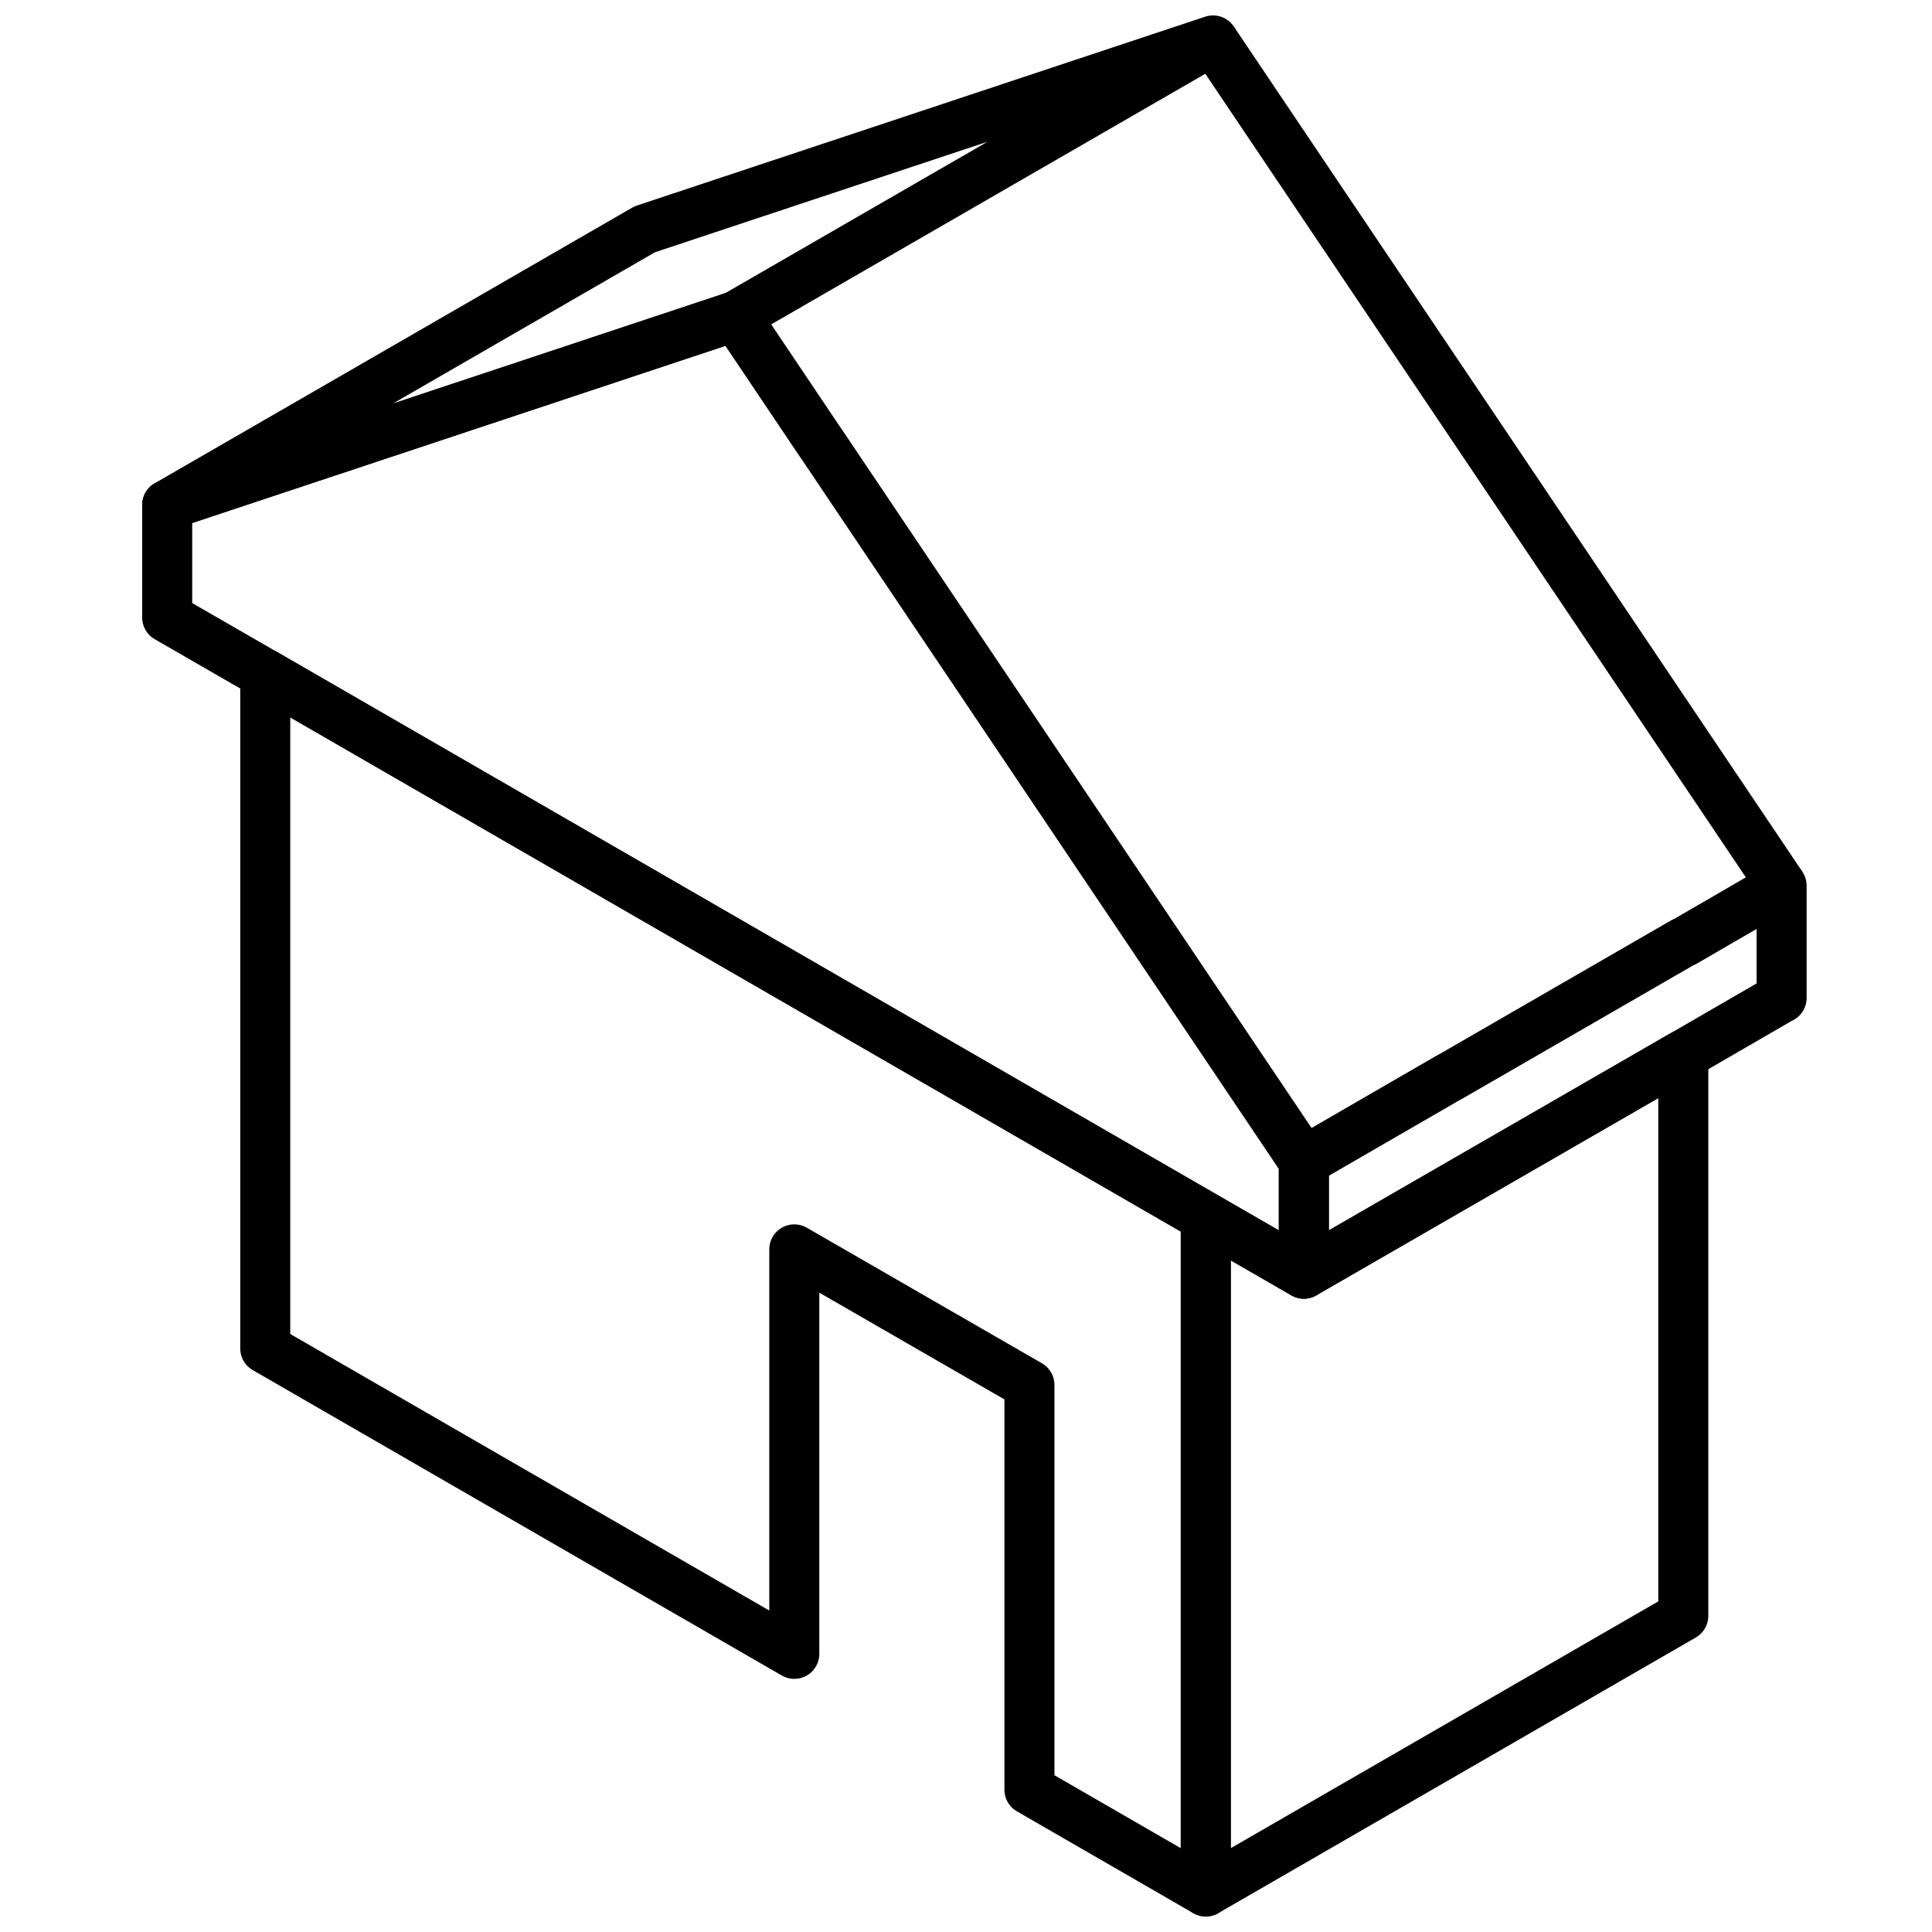
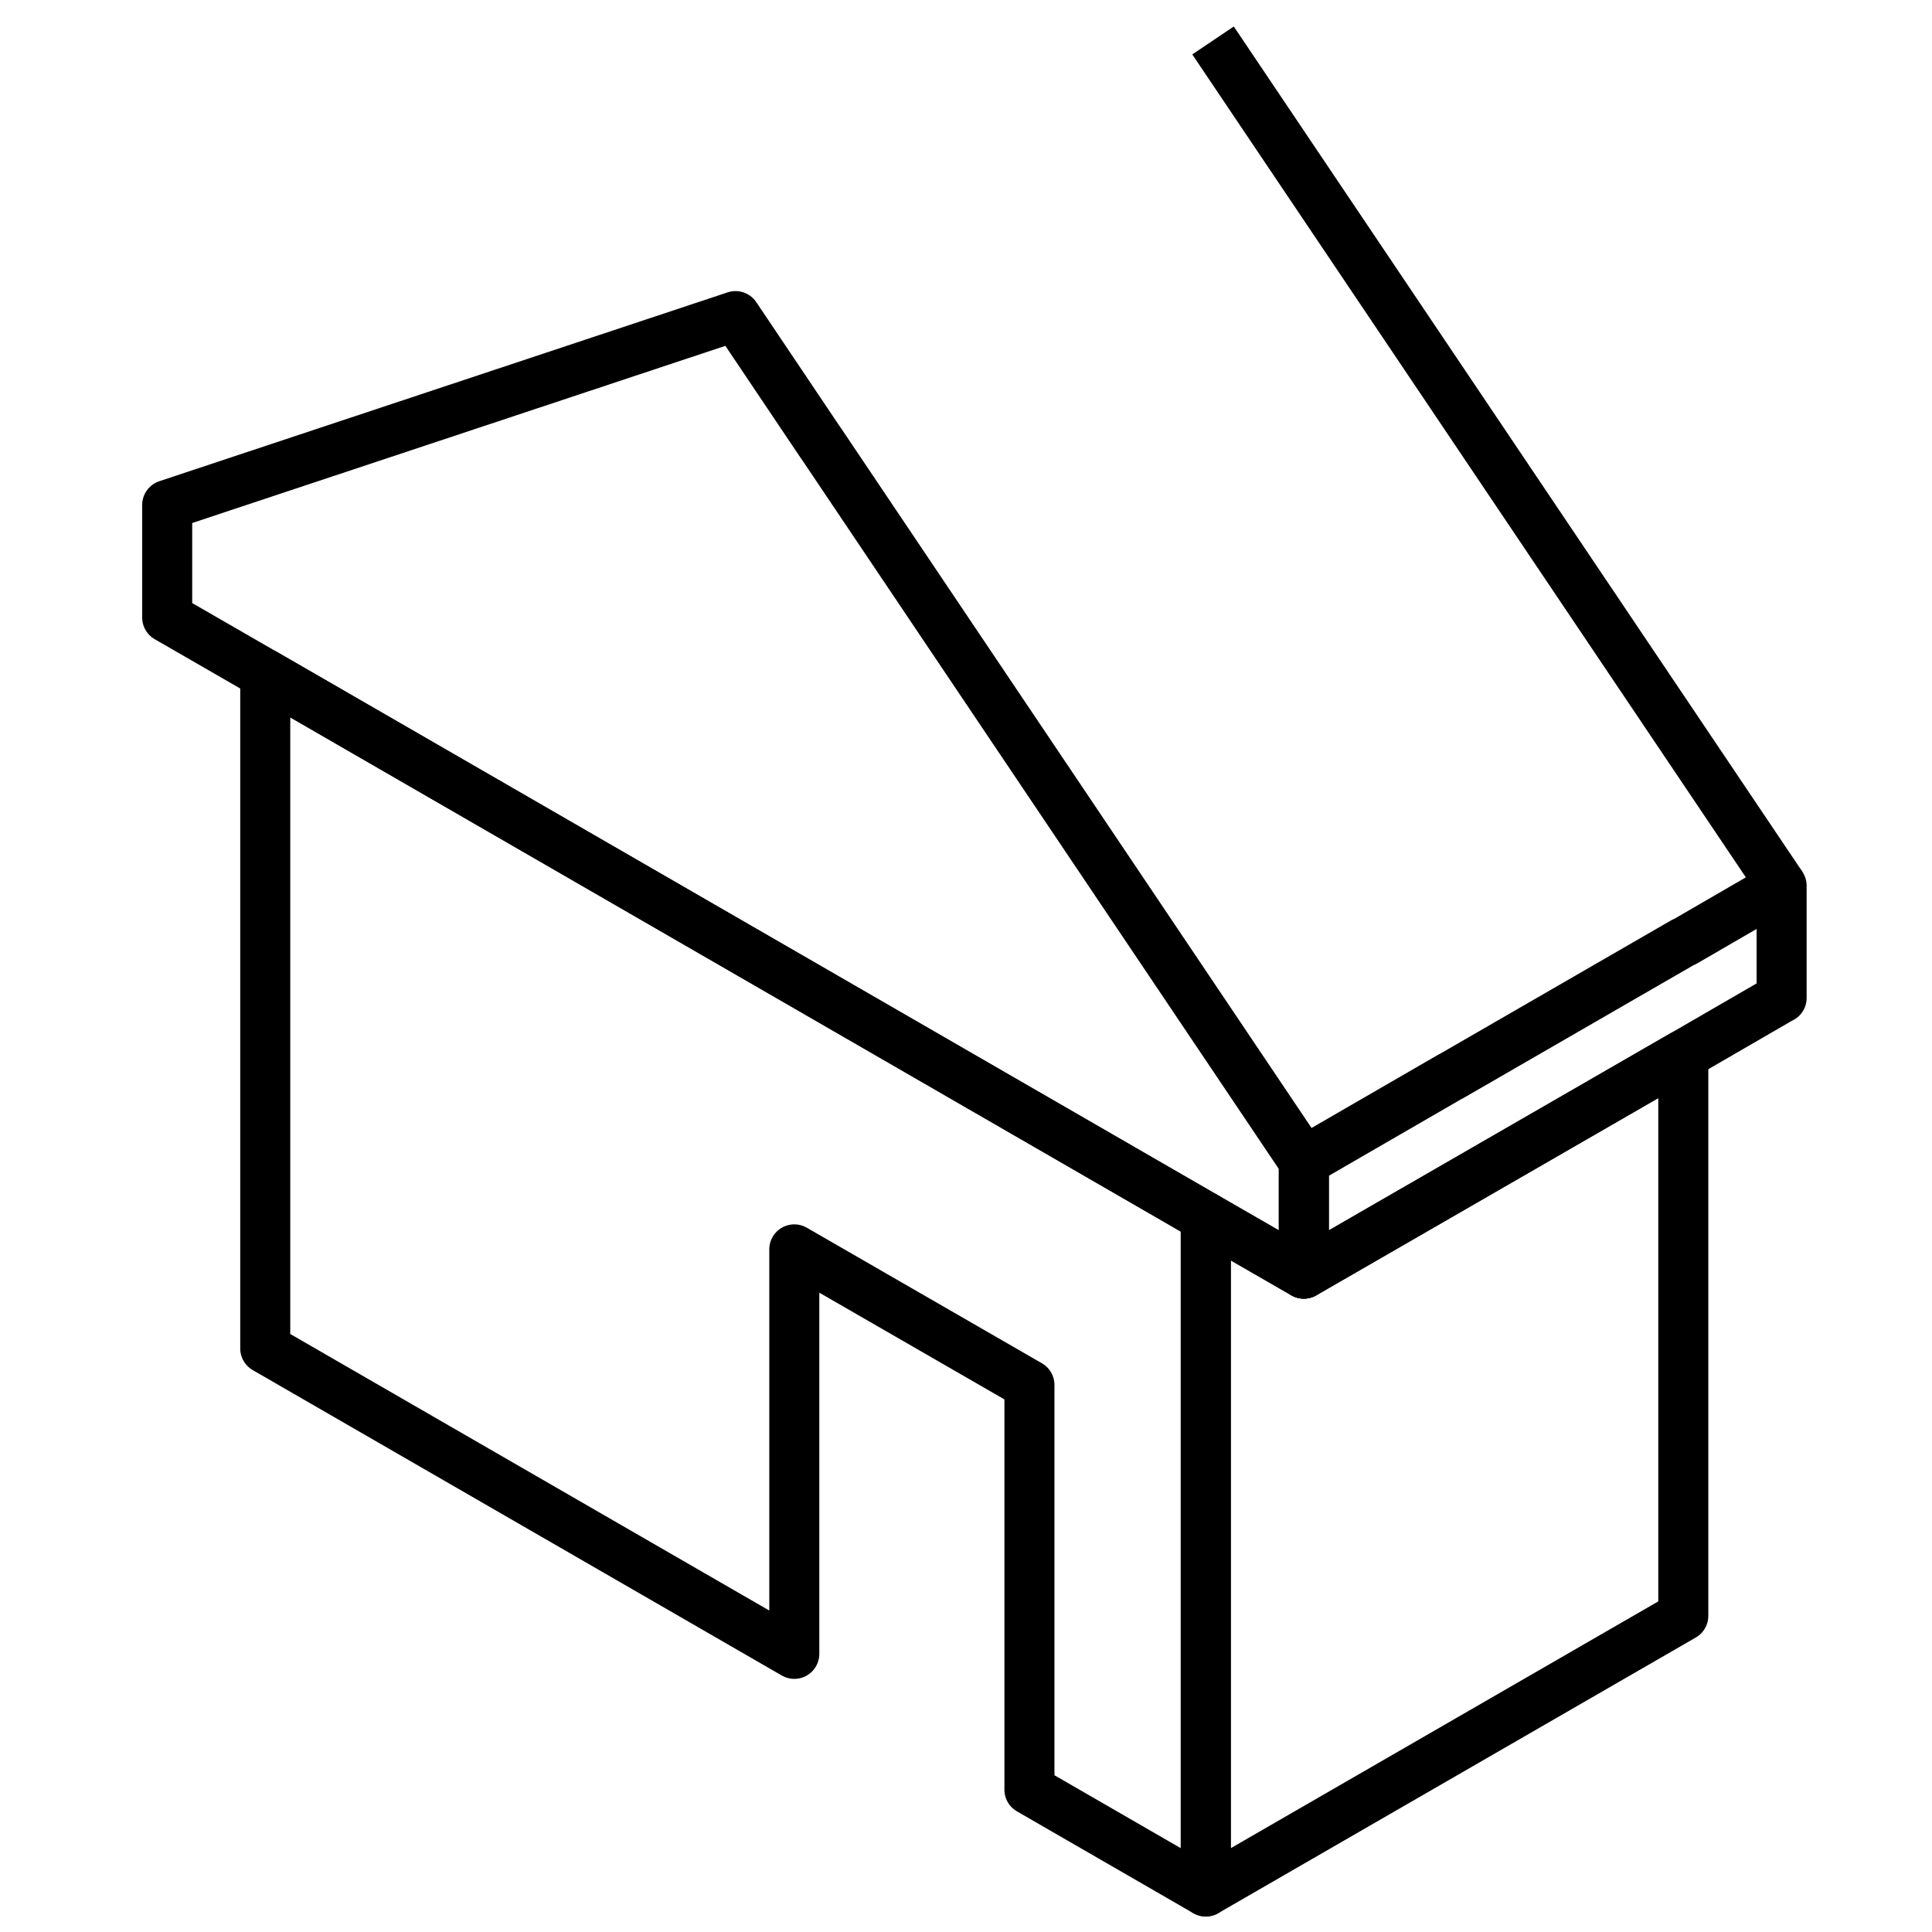
<svg xmlns="http://www.w3.org/2000/svg" width="800px" height="800px" version="1.1" viewBox="144 144 512 512">
  <defs>
    <clipPath id="d">
      <path d="m207 316h264v335.9h-264z" />
    </clipPath>
    <clipPath id="c">
      <path d="m181 148.09h292v136.91h-292z" />
    </clipPath>
    <clipPath id="b">
      <path d="m458 148.09h165v237.91h-165z" />
    </clipPath>
    <clipPath id="a">
      <path d="m456 416h141v235.9h-141z" />
    </clipPath>
  </defs>
  <g clip-path="url(#d)">
    <path transform="matrix(6.629 0 0 6.629 148.09 148.09)" d="m47.587 48.04v26.96l-7.05-4.07v-16.18l-9.4-5.42v16.17l-21.15-12.21v-26.96z" fill="none" stroke="#000000" stroke-linejoin="round" stroke-width="2" />
  </g>
-   <path transform="matrix(6.629 0 0 6.629 148.09 148.09)" d="m66.713 37.035-0.034-0.016" fill="none" stroke="#000000" stroke-linejoin="round" stroke-width="2" />
  <path transform="matrix(6.629 0 0 6.629 148.09 148.09)" d="m70.607 34.79v4.49h-0.01l-3.92 2.27-15.17 8.75v-4.49l5.86-3.39h0.01l9.3-5.37 0.03-0.01h0.01l3.88-2.25z" fill="none" stroke="#000000" stroke-linejoin="round" stroke-width="2" />
  <g clip-path="url(#c)">
-     <path transform="matrix(6.629 0 0 6.629 148.09 148.09)" d="m47.877 1-19.09 11.02-22.72 7.55 19.09-11.02z" fill="none" stroke="#000000" stroke-linejoin="round" stroke-width="2" />
-   </g>
+     </g>
  <path transform="matrix(6.629 0 0 6.629 148.09 148.09)" d="m51.507 45.81v4.49l-3.92-2.26-37.6-21.71-3.92-2.26v-4.5l22.72-7.55 3.42 5.09 0.01 0.01z" fill="none" stroke="#000000" stroke-linejoin="round" stroke-width="2" />
  <g clip-path="url(#b)">
    <path transform="matrix(6.629 0 0 6.629 148.09 148.09)" d="m70.607 34.79-22.73-33.79" fill="none" stroke="#000000" stroke-linejoin="round" stroke-width="2" />
  </g>
-   <path transform="matrix(6.629 0 0 6.629 148.09 148.09)" d="m66.679 37.052v-0.034" fill="none" stroke="#000000" stroke-linejoin="round" stroke-width="2" />
  <g clip-path="url(#a)">
    <path transform="matrix(6.629 0 0 6.629 148.09 148.09)" d="m66.677 41.55v22.43l-19.09 11.02v-26.96l3.92 2.26z" fill="none" stroke="#000000" stroke-linejoin="round" stroke-width="2" />
  </g>
</svg>